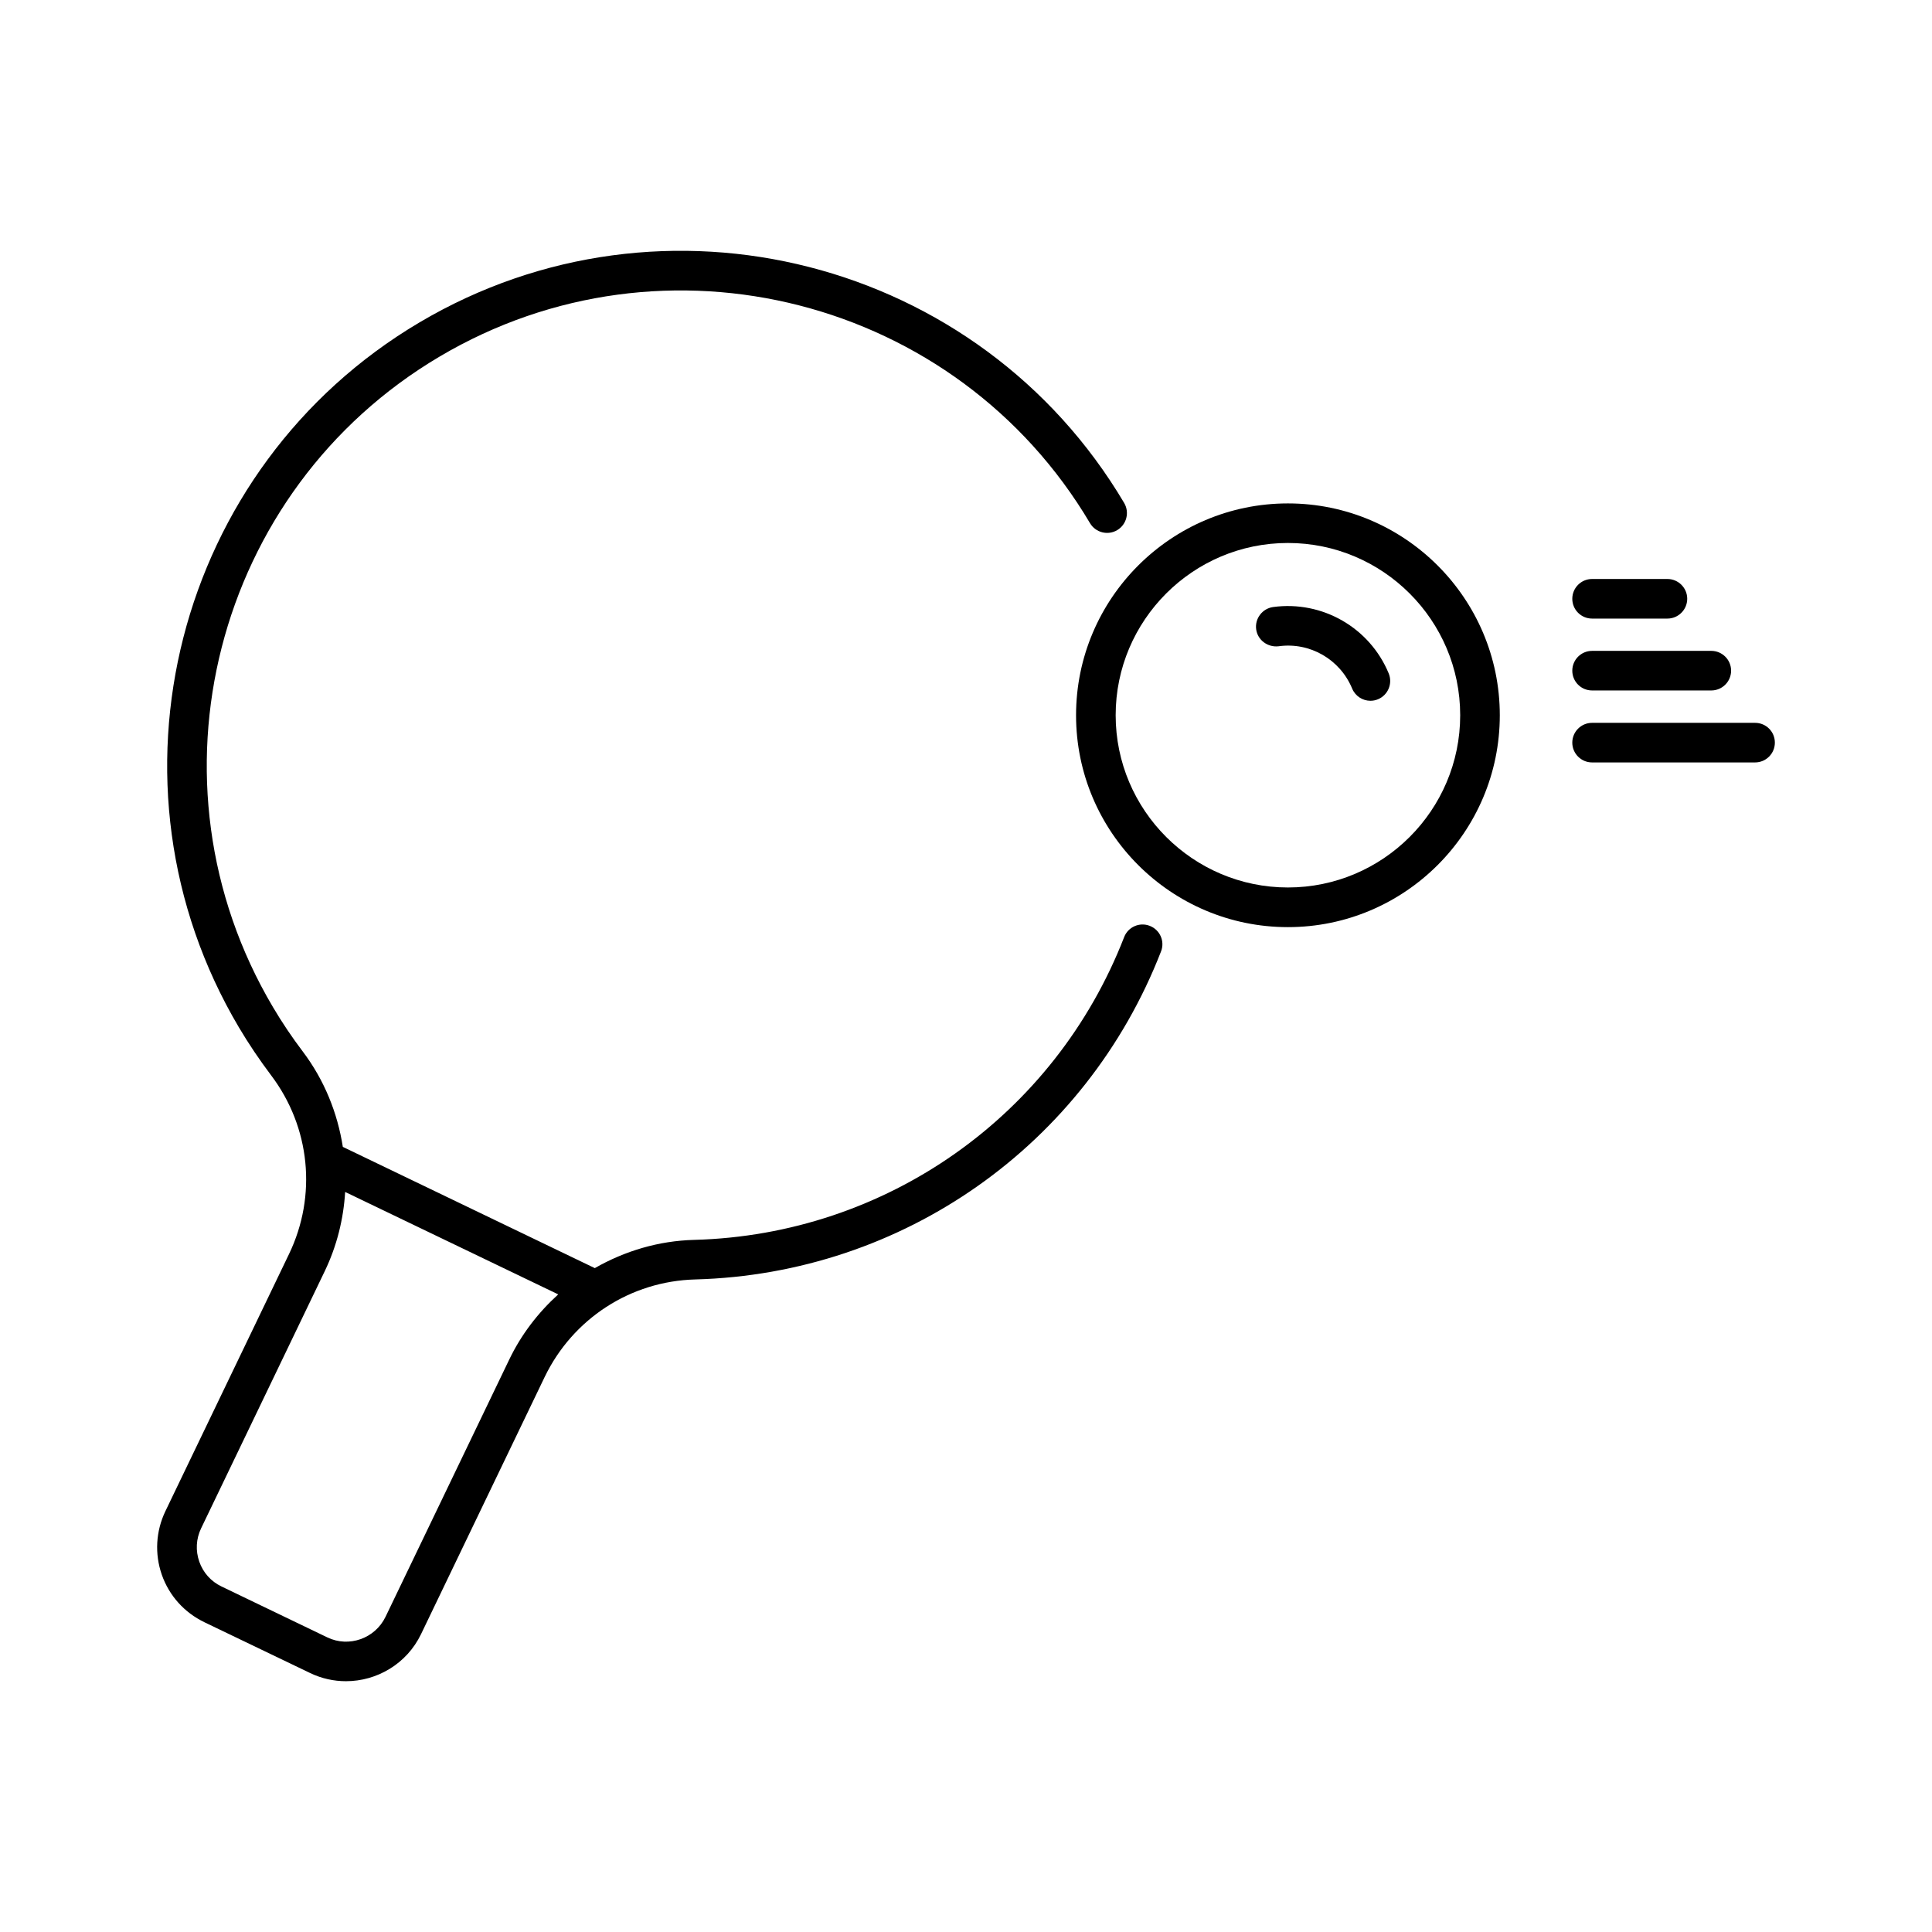
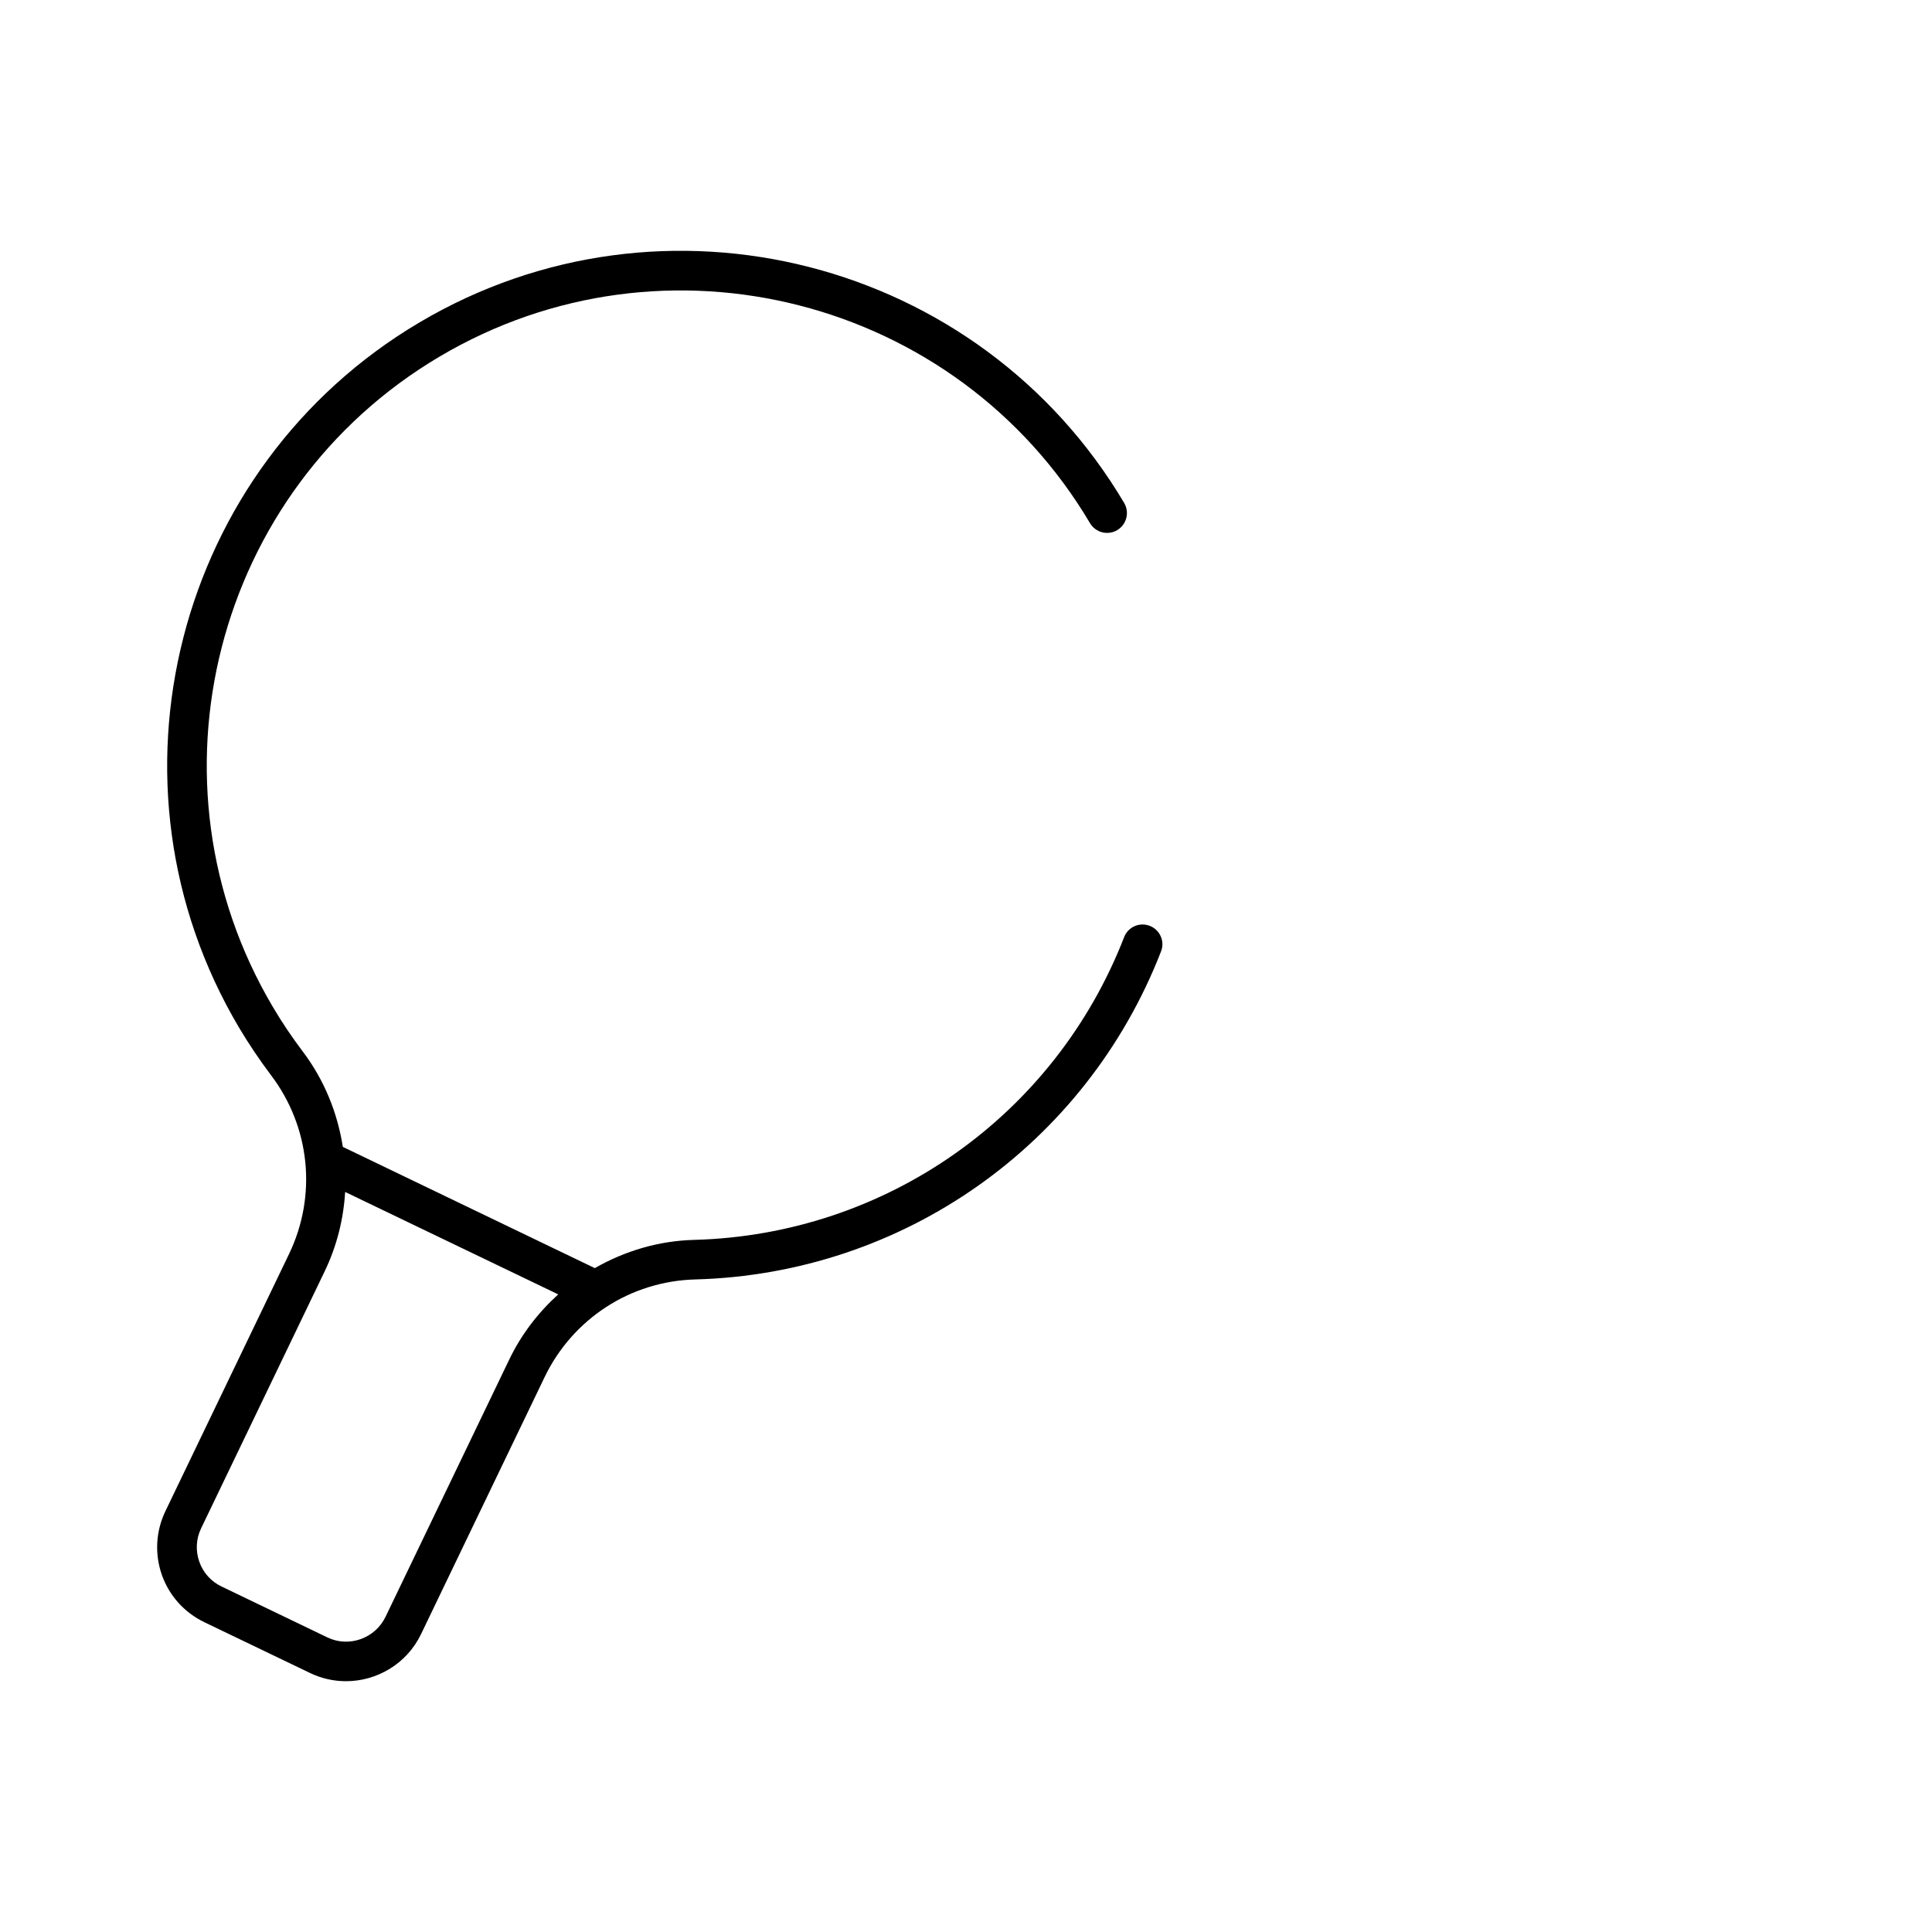
<svg xmlns="http://www.w3.org/2000/svg" fill="#000000" width="800px" height="800px" version="1.1" viewBox="144 144 512 512">
  <g>
    <path d="m198.15 573.9 28.023 13.465c3.066 1.48 6.328 2.172 9.508 2.172 8.207 0 16.113-4.598 19.902-12.48l32.758-68.141c3.715-7.703 9.363-14 16.195-18.473 0.031-0.02 0.062-0.043 0.105-0.062 6.894-4.492 15.051-7.094 23.648-7.316 55.02-1.5 103.45-35.613 123.39-86.918 1.07-2.699-0.273-5.742-2.992-6.789-2.688-1.051-5.742 0.285-6.781 2.992-18.398 47.367-63.113 78.855-113.91 80.23-9.5 0.242-18.473 2.969-26.367 7.484l-66.777-32.129c-1.406-8.973-4.879-17.676-10.602-25.254-2.875-3.801-5.543-7.766-7.914-11.785-35.371-59.703-15.566-137.05 44.145-172.39 59.711-35.371 137.07-15.523 172.39 44.156 1.492 2.488 4.711 3.305 7.199 1.828 2.488-1.48 3.316-4.691 1.848-7.191-38.309-64.688-122.1-86.141-186.79-47.832-64.676 38.301-86.141 122.09-47.828 186.78 2.57 4.336 5.469 8.637 8.574 12.762 10.348 13.719 12.164 31.836 4.723 47.316l-32.77 68.16c-2.539 5.312-2.875 11.293-0.945 16.848 1.953 5.555 5.965 10.004 11.273 12.566zm-0.859-24.867 32.77-68.16c3.234-6.727 4.977-13.855 5.406-20.992l56.469 27.145c-5.312 4.816-9.805 10.621-13.016 17.34l-32.758 68.121c-2.781 5.742-9.707 8.199-15.418 5.438l-28.035-13.488c-2.793-1.332-4.879-3.672-5.898-6.582-1.02-2.91-0.852-6.051 0.48-8.82z" />
-     <path d="m485.31 277.41c-30.953 0-56.145 25.18-56.145 56.145s25.18 56.145 56.145 56.145c30.973 0 56.152-25.18 56.152-56.145 0.004-30.965-25.199-56.145-56.152-56.145zm0 101.78c-25.148 0-45.648-20.477-45.648-45.648 0-25.168 20.477-45.648 45.648-45.648 25.168 0 45.656 20.477 45.656 45.648 0.004 25.172-20.496 45.648-45.656 45.648z" />
-     <path d="m481.39 304.87c-2.856 0.398-4.879 3.043-4.492 5.91 0.387 2.867 3.066 4.809 5.91 4.492 8.324-1.176 16.32 3.473 19.523 11.199 0.84 2.016 2.793 3.242 4.84 3.242 0.672 0 1.355-0.125 2.004-0.398 2.676-1.113 3.945-4.176 2.844-6.856-5.019-12.129-17.594-19.352-30.629-17.59z" />
-     <path d="m565.92 307.93h19.965c2.887 0 5.246-2.352 5.246-5.246 0-2.898-2.363-5.246-5.246-5.246h-19.965c-2.898 0-5.246 2.352-5.246 5.246 0 2.898 2.34 5.246 5.246 5.246z" />
-     <path d="m565.92 326.98h31.594c2.887 0 5.246-2.352 5.246-5.246 0-2.898-2.363-5.246-5.246-5.246h-31.594c-2.898 0-5.246 2.352-5.246 5.246 0 2.906 2.34 5.246 5.246 5.246z" />
-     <path d="m609.11 335.56h-43.191c-2.898 0-5.246 2.352-5.246 5.246 0 2.898 2.352 5.246 5.246 5.246h43.191c2.898 0 5.246-2.352 5.246-5.246 0.004-2.906-2.336-5.246-5.246-5.246z" />
  </g>
</svg>